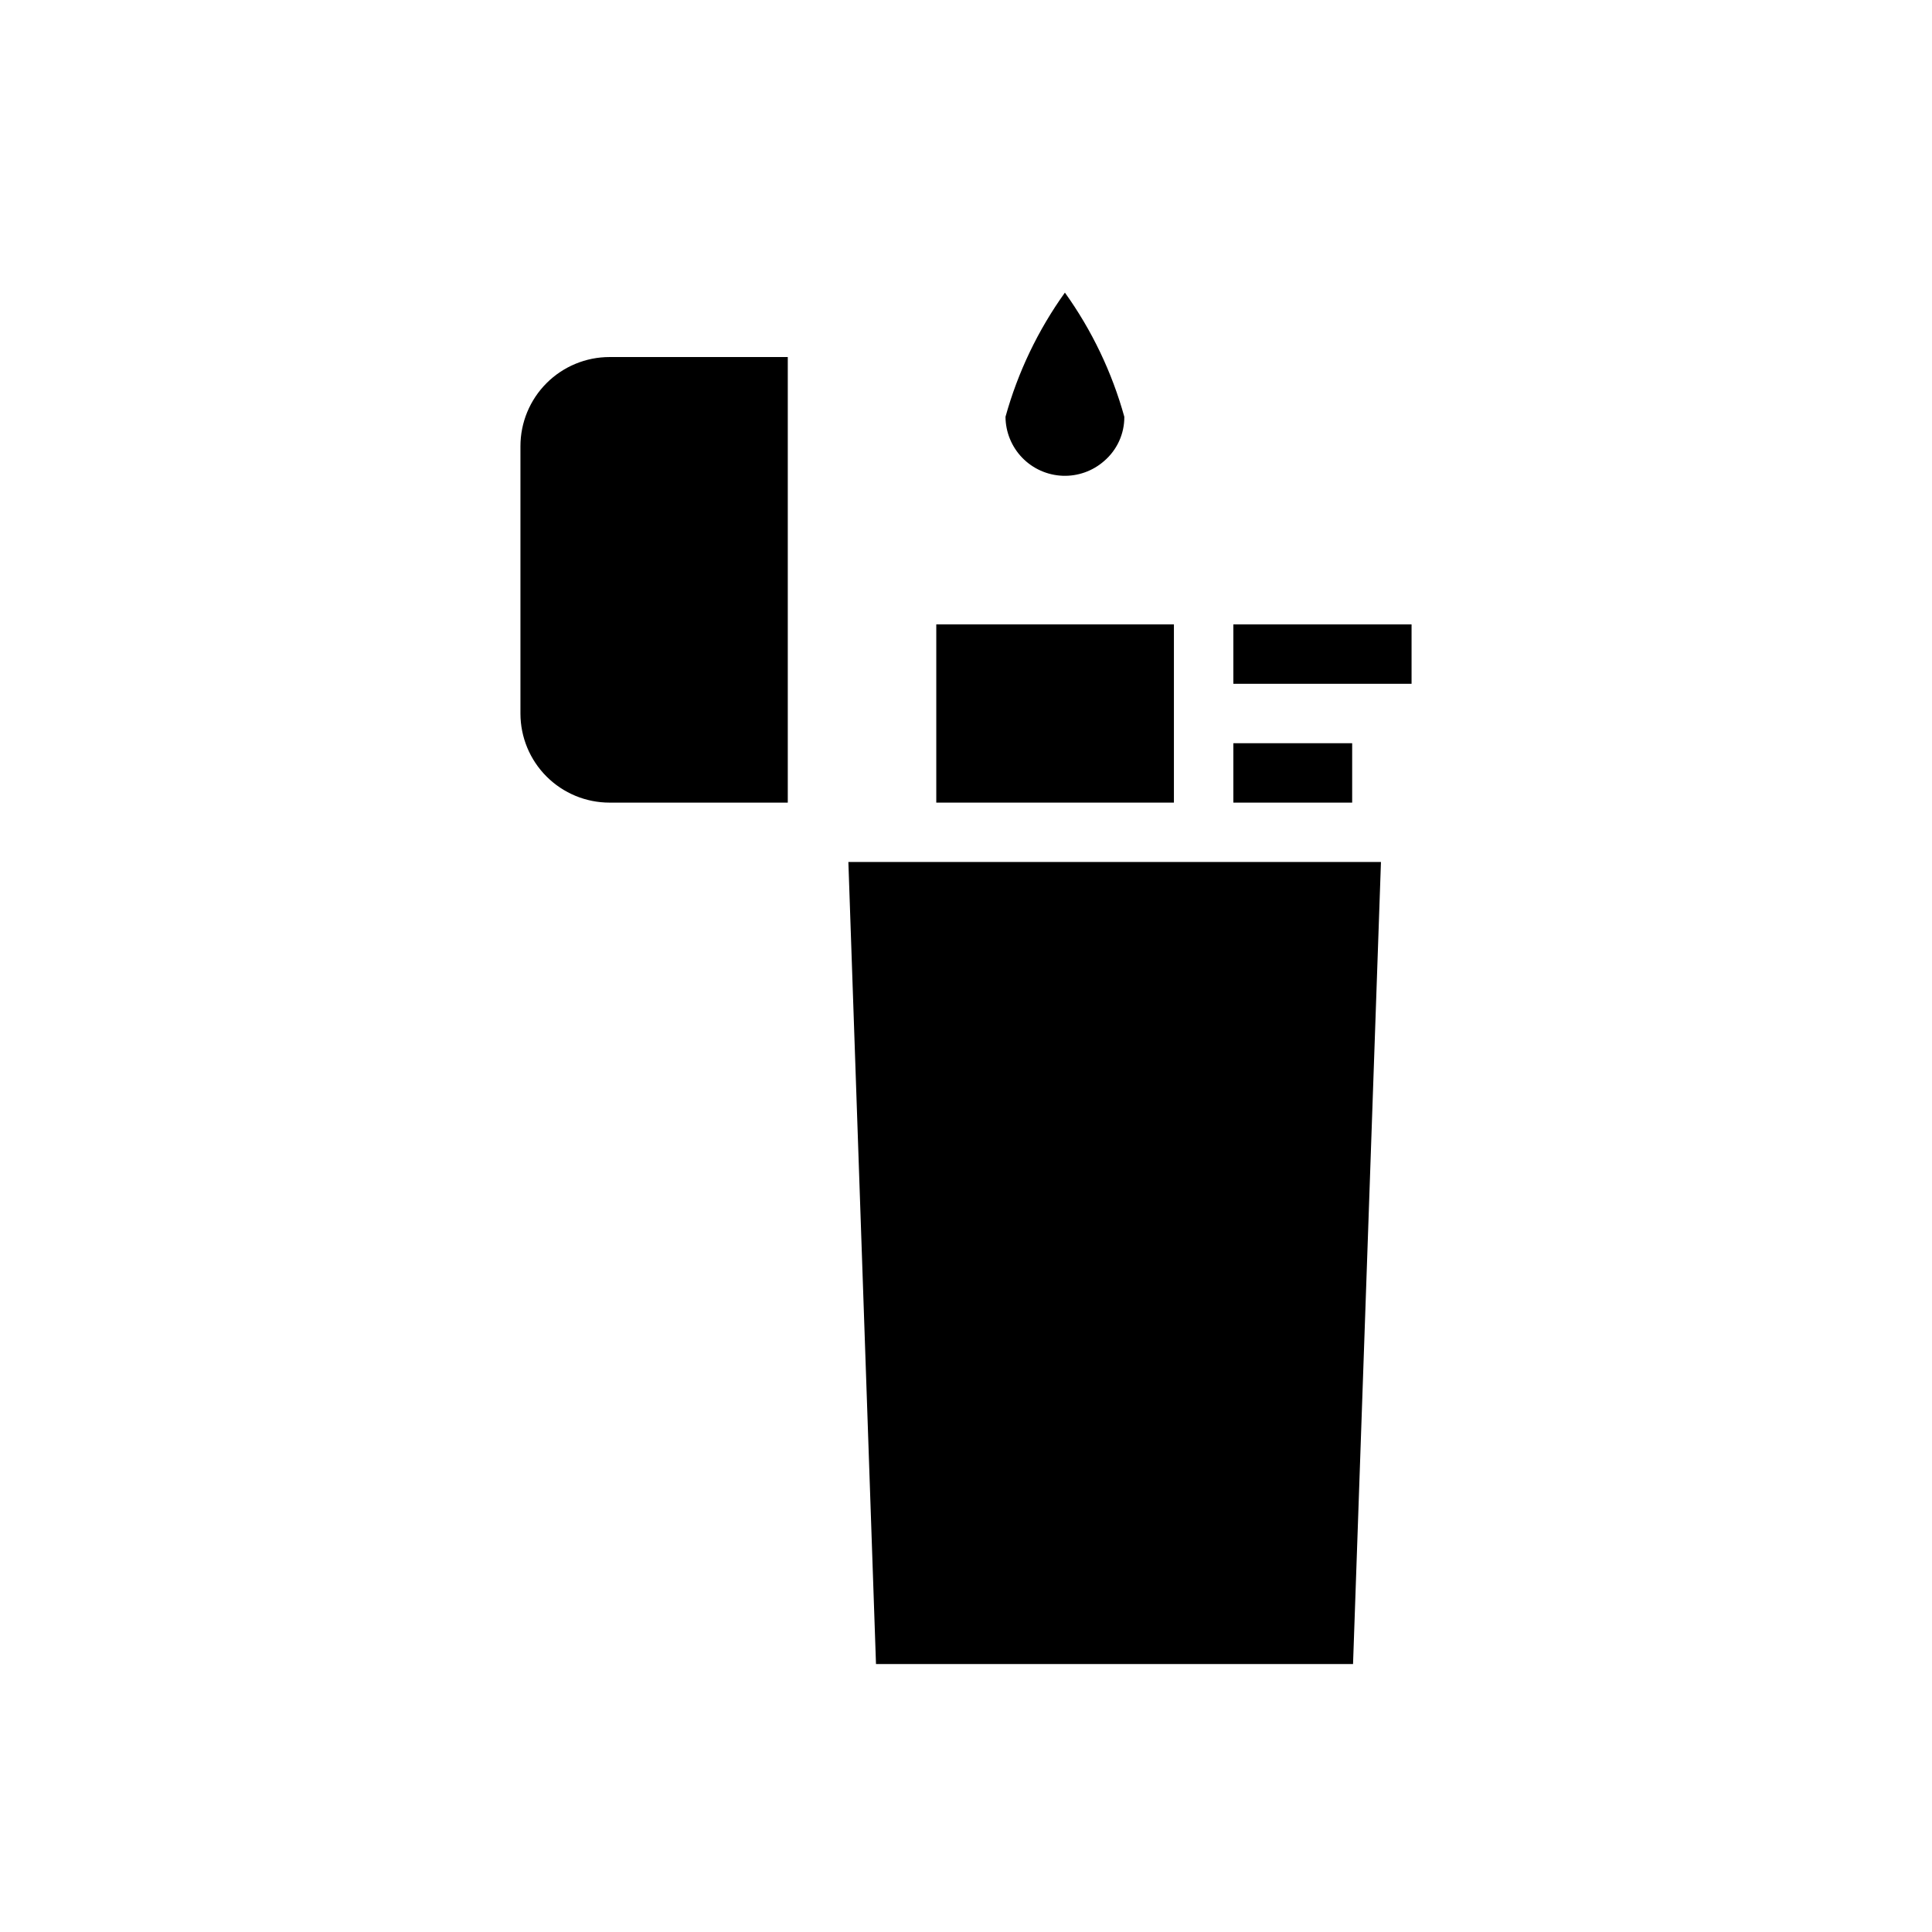
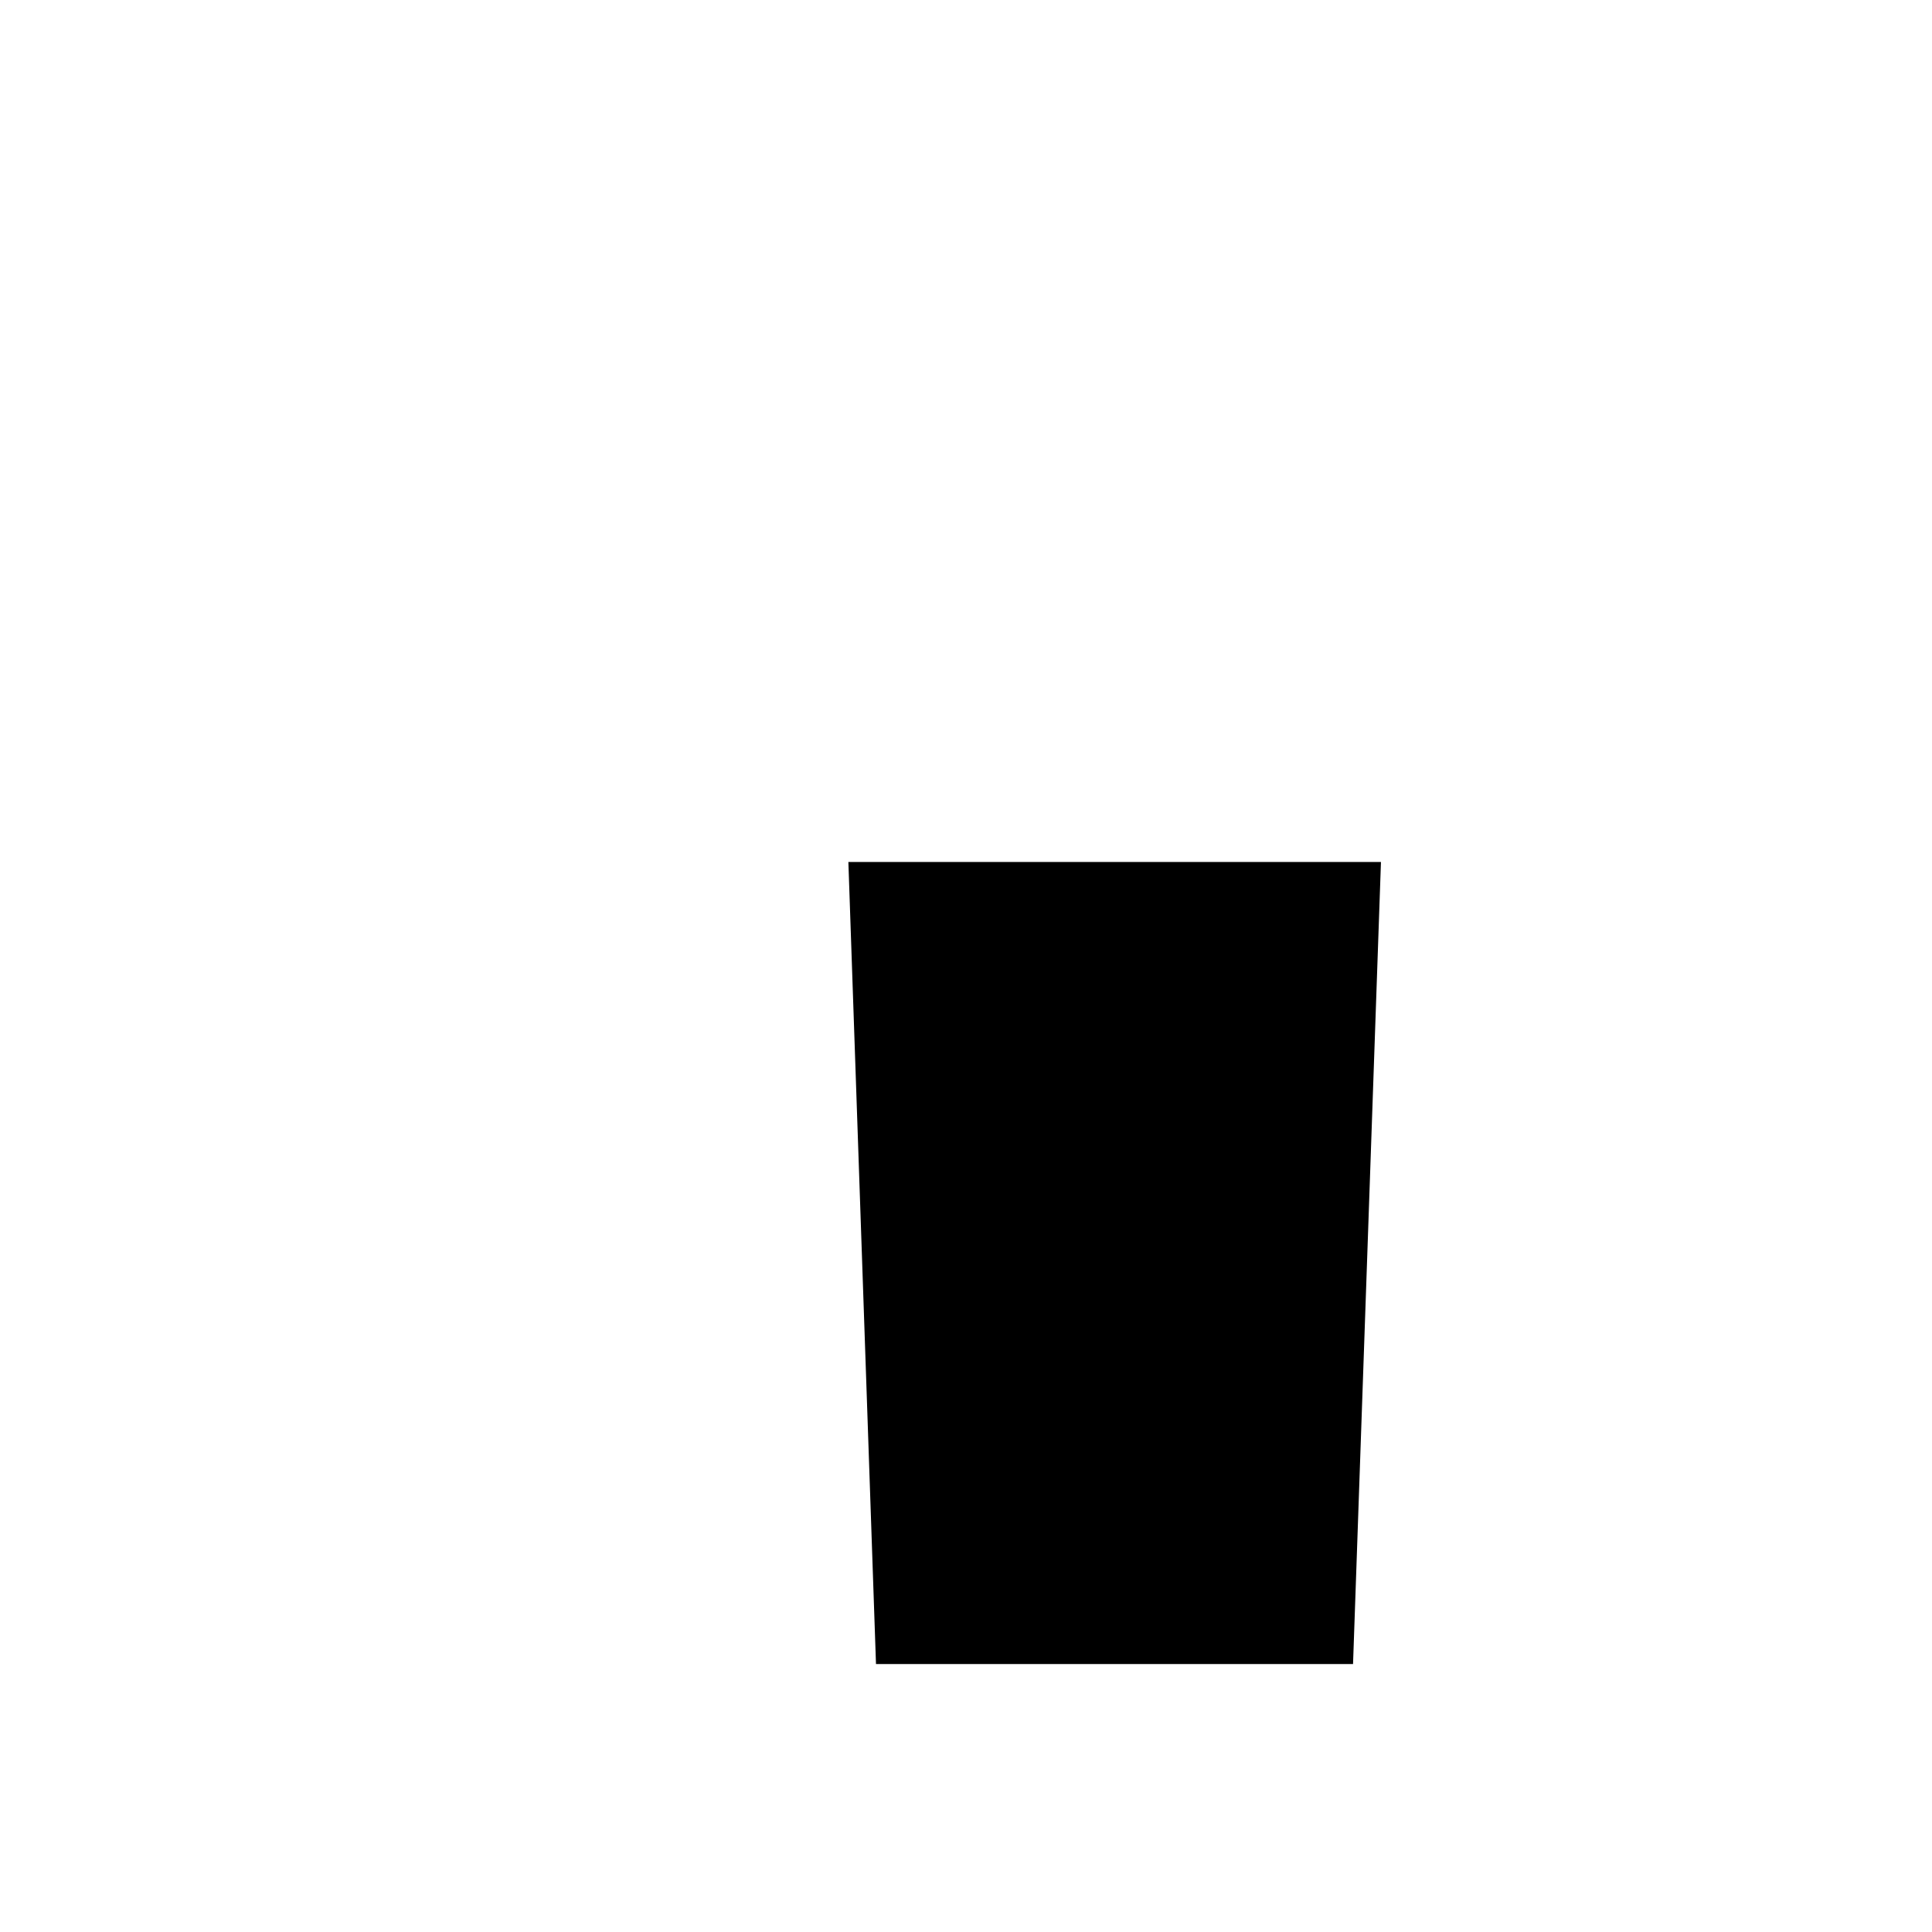
<svg xmlns="http://www.w3.org/2000/svg" fill="#000000" width="800px" height="800px" version="1.1" viewBox="144 144 512 512">
  <g>
-     <path d="m455.1 348.83v-39.363h-62.977v47.234h62.977z" />
-     <path d="m436.6 266.18c3.43-2.93 5.391-7.223 5.356-11.73-3.277-11.809-8.605-22.945-15.746-32.906-7.137 9.961-12.465 21.098-15.742 32.906 0.023 4.047 1.609 7.93 4.418 10.84 2.812 2.91 6.637 4.625 10.68 4.793 4.043 0.164 7.996-1.234 11.035-3.902z" />
    <path d="m502.57 584.99 7.398-212.55h-141.14l7.32 212.55z" />
-     <path d="m352.77 238.62h-47.23c-6.266 0-12.27 2.488-16.699 6.918-4.43 4.43-6.918 10.438-6.918 16.699v70.848c0 6.266 2.488 12.27 6.918 16.699 4.43 4.43 10.434 6.918 16.699 6.918h47.23z" />
-     <path d="m470.85 340.96h31.488v15.742h-31.488z" />
-     <path d="m470.85 309.47h47.23v15.742h-47.23z" />
  </g>
</svg>